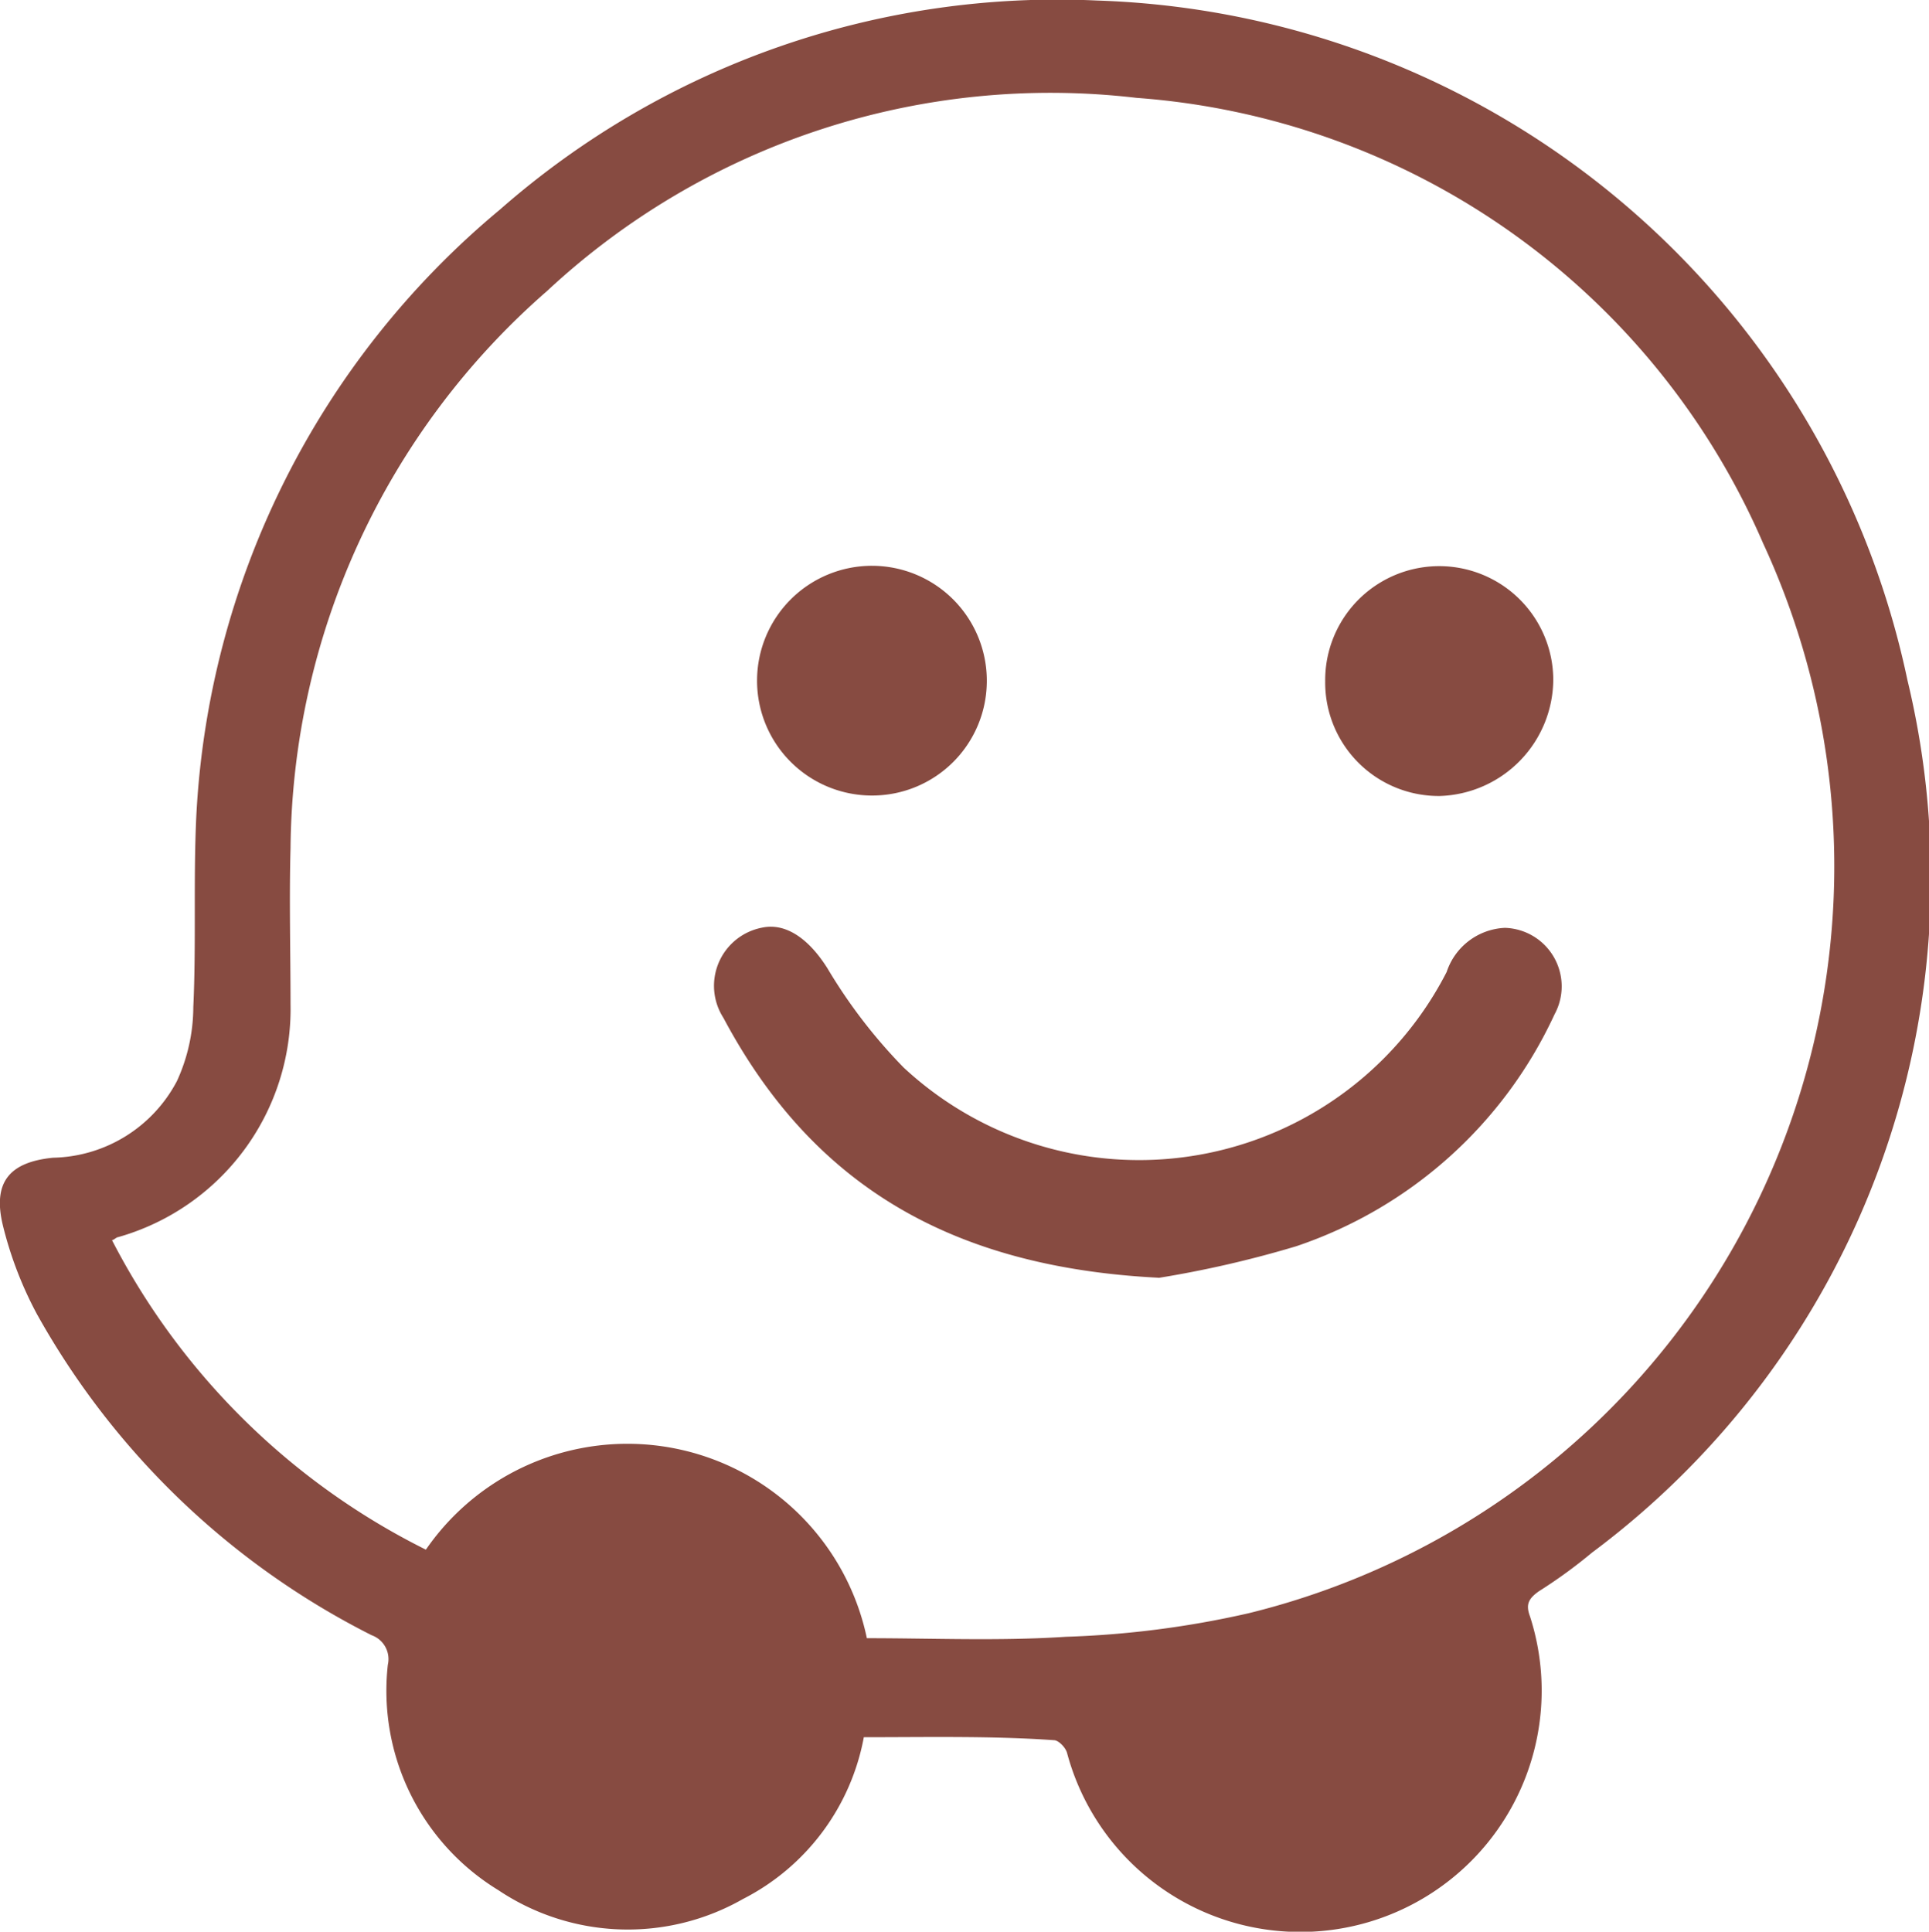
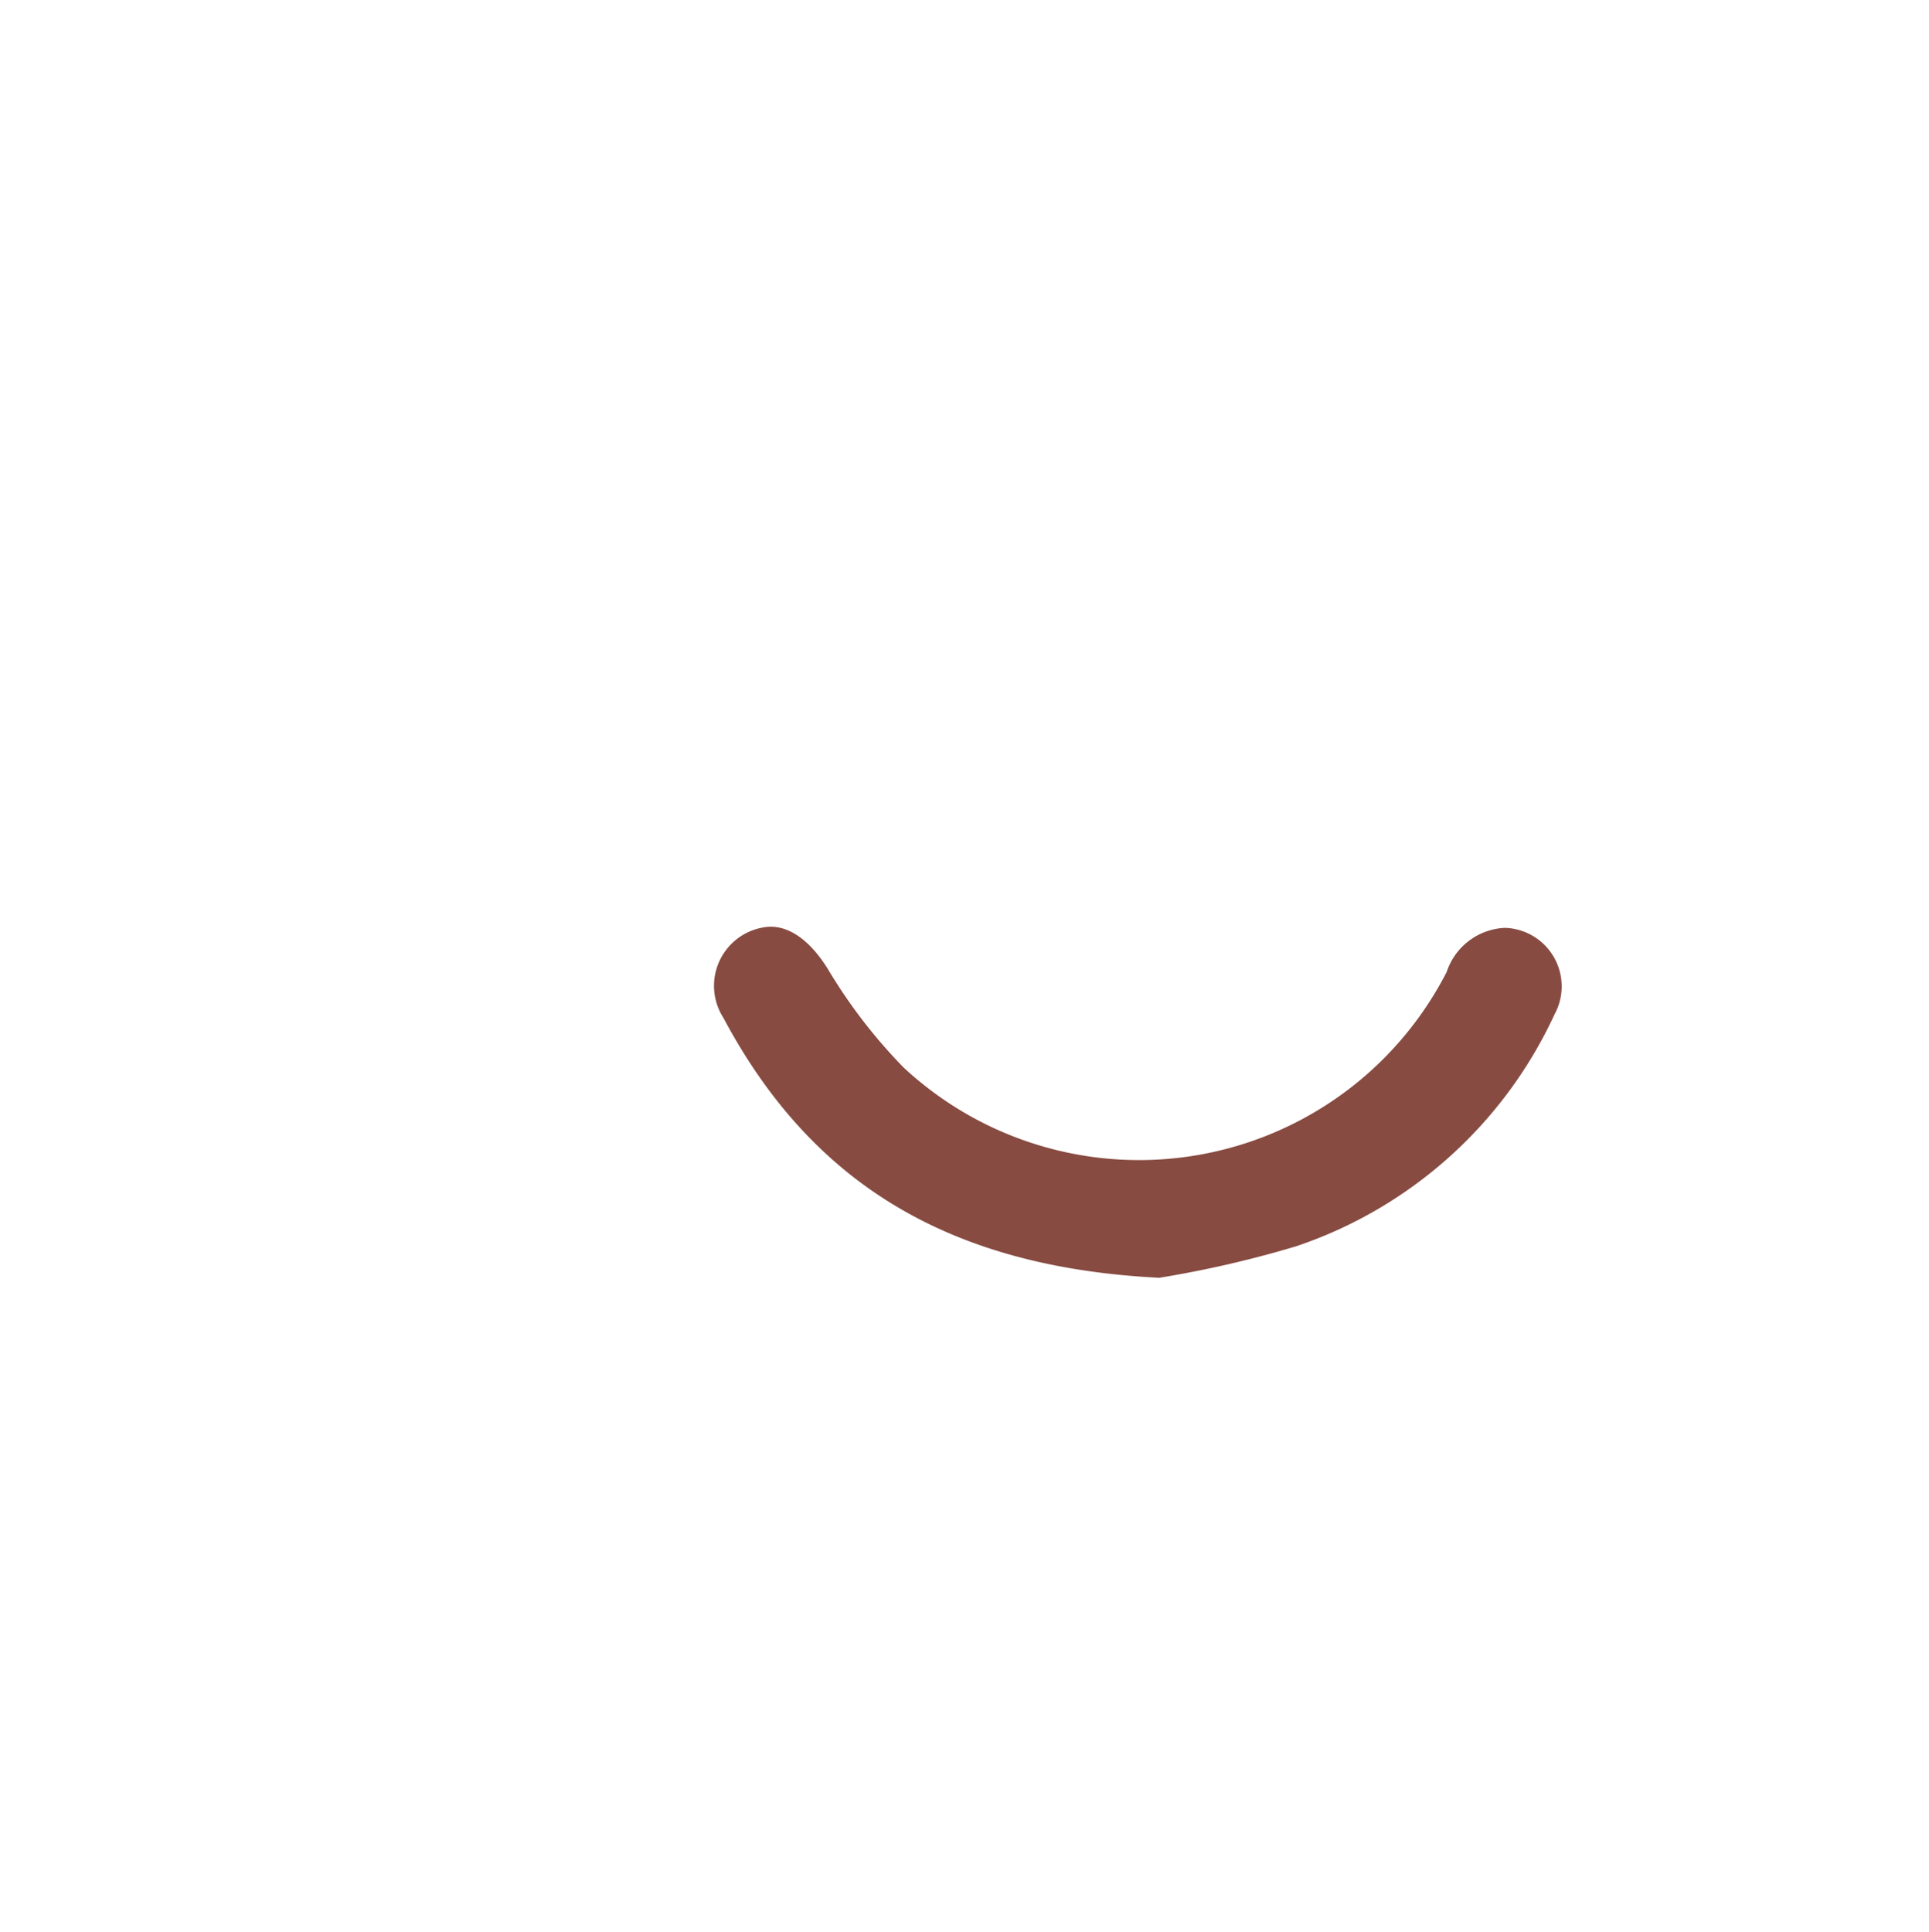
<svg xmlns="http://www.w3.org/2000/svg" width="29.957" height="30" viewBox="0 0 29.957 30">
  <g id="waze" transform="translate(0.002 0.003)">
-     <path id="Path_62734" data-name="Path 62734" d="M13.414,26.972a3.546,3.546,0,0,1-1.877,2.517,3.61,3.61,0,0,1-3.8-.137,3.628,3.628,0,0,1-1.716-3.5.394.394,0,0,0-.251-.459,12.27,12.27,0,0,1-5.2-4.99,5.861,5.861,0,0,1-.527-1.374c-.161-.664.093-.984.779-1.052a2.224,2.224,0,0,0,1.924-1.191A2.769,2.769,0,0,0,3,15.637c.046-.984,0-1.968.046-2.954A13.117,13.117,0,0,1,7.762,3.252,13.118,13.118,0,0,1,17.03.005,13.3,13.3,0,0,1,29.62,10.559a13.076,13.076,0,0,1-4.9,13.552,7.685,7.685,0,0,1-.825.6c-.161.115-.205.205-.137.388a3.749,3.749,0,1,1-7.187,2.129c-.022-.093-.137-.205-.205-.205-.959-.068-1.946-.046-2.952-.046Zm.046-1.533c1.03,0,2.06.046,3.091-.022a14.849,14.849,0,0,0,2.839-.366A11.943,11.943,0,0,0,27.378,8.433,11.514,11.514,0,0,0,17.65,1.517a11.468,11.468,0,0,0-9.157,3A11.606,11.606,0,0,0,4.51,13.167c-.022.8,0,1.626,0,2.427A3.682,3.682,0,0,1,1.83,19.211c-.022,0-.068.046-.093.046a10.994,10.994,0,0,0,4.875,4.807,3.8,3.8,0,0,1,6.848,1.374Z" fill="#874b41" />
    <path id="Path_62735" data-name="Path 62735" d="M58.282,66.582c-3.243-.164-5.385-1.456-6.759-4.037a.92.92,0,0,1,.6-1.4c.384-.082.741.193,1.017.633a8.178,8.178,0,0,0,1.181,1.538,5.367,5.367,0,0,0,8.434-1.482,1,1,0,0,1,.905-.686.909.909,0,0,1,.77,1.345,6.81,6.81,0,0,1-4.011,3.6,16.715,16.715,0,0,1-2.142.492Z" transform="translate(-40.291 -46.741)" fill="#874b41" />
-     <path id="Path_62736" data-name="Path 62736" d="M51.014,40.368A1.784,1.784,0,1,1,52.8,38.584a1.78,1.78,0,0,1-1.784,1.784Z" transform="translate(-37.477 -28.016)" fill="#874b41" />
-     <path id="Path_62737" data-name="Path 62737" d="M89.722,38.484A1.819,1.819,0,0,1,87.964,40.3a1.763,1.763,0,0,1-1.784-1.784,1.771,1.771,0,1,1,3.542-.029Z" transform="translate(-65.602 -27.941)" fill="#874b41" />
  </g>
</svg>